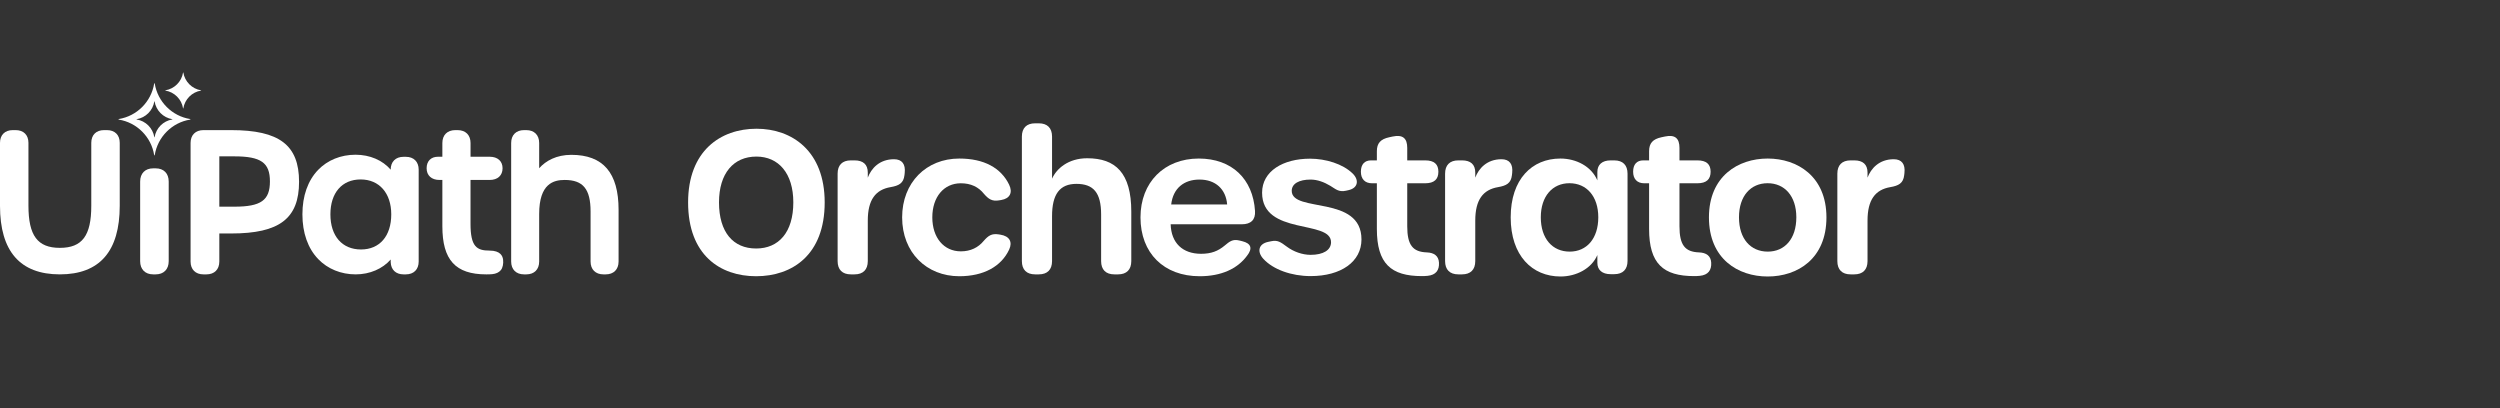
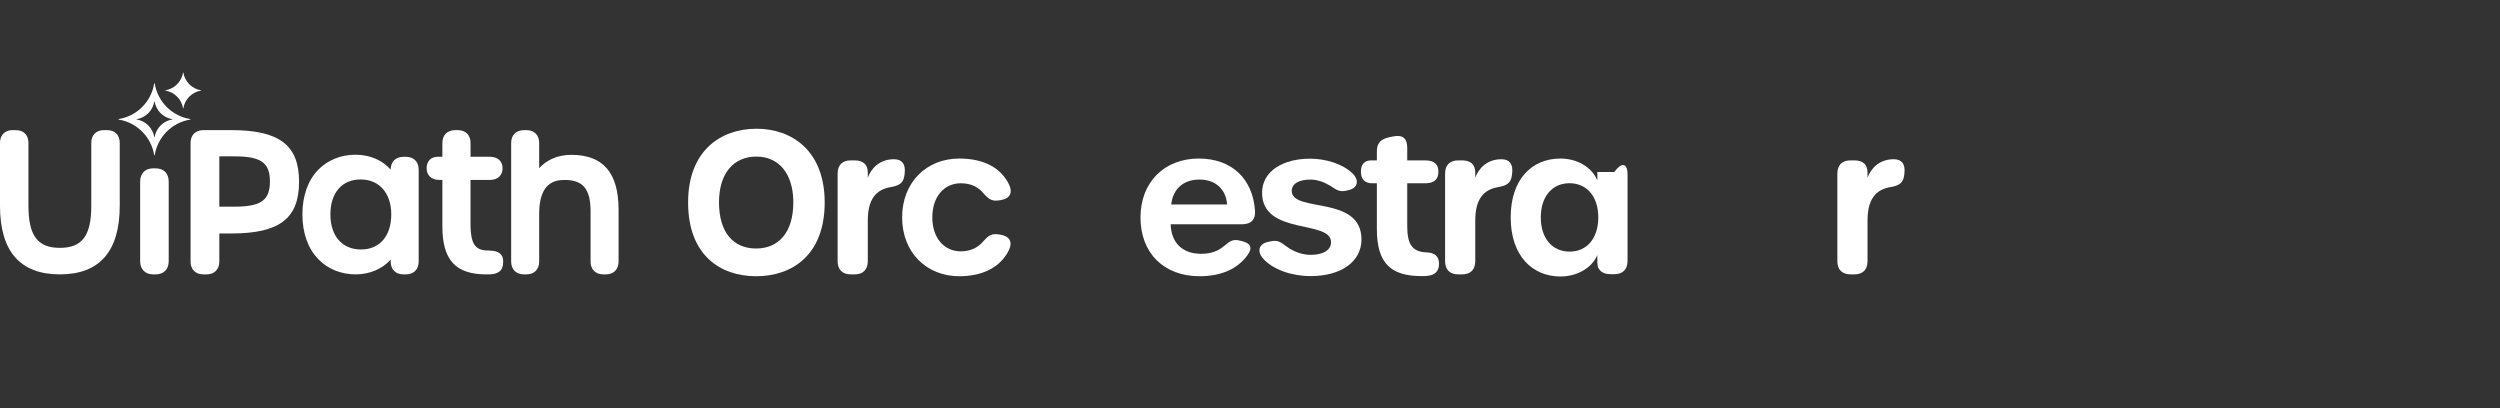
<svg xmlns="http://www.w3.org/2000/svg" width="441" height="72" viewBox="0 0 441 72" fill="none">
  <rect x="0" y="0" width="441" height="72" fill="#333333" stroke="none" />
  <path d="M18.877 22.953H18.347C16.963 22.953 16.103 23.811 16.103 25.193V36.305C16.103 41.573 14.497 43.722 10.56 43.722C6.624 43.722 5.018 41.564 5.018 36.272V25.193C5.018 23.811 4.158 22.953 2.774 22.953H2.244C0.86 22.953 0 23.811 0 25.193V36.305C0 44.331 3.553 48.4 10.56 48.4C17.568 48.4 21.121 44.331 21.121 36.305V25.193C21.121 23.811 20.261 22.953 18.877 22.953Z" fill="white" />
  <path d="M27.461 29.696H27.022C25.604 29.696 24.723 30.587 24.723 32.022V46.073C24.723 47.508 25.604 48.399 27.022 48.399H27.461C28.879 48.399 29.76 47.508 29.76 46.073V32.022C29.76 30.587 28.879 29.696 27.461 29.696Z" fill="white" />
  <path d="M33.545 20.998C30.34 20.482 27.81 17.945 27.295 14.731C27.286 14.67 27.207 14.67 27.197 14.731C26.683 17.945 24.153 20.482 20.948 20.998C20.887 21.008 20.887 21.086 20.948 21.096C24.153 21.612 26.683 24.149 27.197 27.363C27.207 27.424 27.286 27.424 27.295 27.363C27.81 24.149 30.34 21.612 33.545 21.096C33.605 21.086 33.605 21.008 33.545 20.998ZM30.396 21.072C28.793 21.33 27.528 22.598 27.271 24.205C27.266 24.235 27.227 24.235 27.222 24.205C26.965 22.598 25.7 21.33 24.097 21.072C24.067 21.067 24.067 21.027 24.097 21.023C25.7 20.764 26.965 19.496 27.222 17.889C27.227 17.859 27.266 17.859 27.271 17.889C27.528 19.496 28.793 20.764 30.396 21.023C30.426 21.027 30.426 21.067 30.396 21.072Z" fill="white" />
  <path d="M35.466 15.98C33.863 16.238 32.598 17.506 32.341 19.113C32.336 19.143 32.297 19.143 32.292 19.113C32.035 17.506 30.77 16.238 29.167 15.98C29.137 15.975 29.137 15.935 29.167 15.931C30.77 15.672 32.035 14.404 32.292 12.797C32.297 12.767 32.336 12.767 32.341 12.797C32.598 14.404 33.863 15.672 35.466 15.931C35.496 15.935 35.496 15.975 35.466 15.98Z" fill="white" />
  <path d="M40.774 22.953H35.885C34.486 22.953 33.617 23.821 33.617 25.217V46.137C33.617 47.533 34.486 48.4 35.885 48.4H36.421C37.82 48.4 38.688 47.533 38.688 46.137V41.185H40.808C49.293 41.185 52.754 38.544 52.754 32.069C52.754 25.594 49.283 22.953 40.774 22.953ZM47.615 32.002C47.615 35.333 46.033 36.457 41.343 36.457H38.688V27.581H41.343C46.033 27.581 47.615 28.696 47.615 32.002Z" fill="white" />
  <path d="M71.587 27.662H71.185C69.787 27.662 68.918 28.529 68.918 29.925V29.928C67.481 28.268 65.256 27.294 62.713 27.294C60.122 27.294 57.779 28.244 56.115 29.97C54.303 31.849 53.346 34.562 53.346 37.813C53.346 41.08 54.309 43.808 56.131 45.703C57.804 47.442 60.154 48.4 62.746 48.4C65.241 48.4 67.483 47.414 68.919 45.778C68.919 45.779 68.92 46.249 68.92 46.251C68.966 47.58 69.825 48.4 71.185 48.4H71.587C72.986 48.4 73.855 47.533 73.855 46.137V29.925C73.855 28.529 72.986 27.662 71.587 27.662ZM69.018 37.813C69.018 41.633 66.974 44.007 63.684 44.007C60.352 44.007 58.283 41.633 58.283 37.813C58.283 34.014 60.327 31.654 63.617 31.654C66.898 31.654 69.018 34.072 69.018 37.813Z" fill="white" />
  <path d="M88.75 45.84C88.68 45.167 88.276 44.205 86.354 44.205C84.081 44.205 82.999 43.498 82.999 39.479V31.744H86.387C87.785 31.744 88.653 30.953 88.653 29.68C88.653 28.427 87.785 27.649 86.387 27.649H83.003V25.218C83.003 23.821 82.128 22.953 80.72 22.953H80.316C78.907 22.953 78.033 23.821 78.033 25.218V27.649H77.254C76.021 27.649 75.256 28.427 75.256 29.68C75.256 30.953 76.124 31.744 77.521 31.744H78.033V39.914C78.033 45.862 80.351 48.4 85.785 48.4C85.794 48.4 85.803 48.4 85.812 48.4C86.127 48.399 86.466 48.395 86.811 48.364C87.496 48.299 88.014 48.058 88.351 47.647C88.686 47.237 88.82 46.518 88.75 45.84Z" fill="white" />
  <path d="M100.783 27.314C98.157 27.314 96.283 28.358 95.11 29.674V25.218C95.11 23.821 94.241 22.953 92.841 22.953H92.439C91.04 22.953 90.17 23.821 90.17 25.218V46.135C90.17 47.532 91.04 48.4 92.439 48.4H92.841C94.241 48.4 95.11 47.532 95.11 46.135V37.74C95.11 32.365 97.678 31.744 99.61 31.744C102.854 31.744 104.177 33.355 104.177 37.306V46.135C104.177 47.532 105.046 48.4 106.446 48.4H106.848C108.248 48.4 109.117 47.532 109.117 46.135V37.004C109.117 30.484 106.391 27.314 100.783 27.314Z" fill="white" />
  <path d="M121.381 35.71C121.381 26.64 127.071 22.709 133.451 22.709C139.726 22.709 145.475 26.64 145.475 35.71C145.475 44.955 139.761 48.727 133.381 48.727C127.001 48.727 121.381 44.955 121.381 35.71ZM139.942 35.698C139.942 30.586 137.346 27.62 133.428 27.62C129.405 27.62 126.832 30.562 126.832 35.698C126.832 40.974 129.334 43.836 133.381 43.836C137.369 43.836 139.942 40.974 139.942 35.698Z" fill="white" />
  <path d="M159.591 30.502L159.548 30.891C159.386 32.34 158.552 32.756 157.102 33.009C154.451 33.459 153.078 35.236 153.078 38.917V46.058C153.078 47.568 152.25 48.399 150.744 48.399H150.091C148.584 48.399 147.756 47.568 147.756 46.058V30.633C147.756 29.123 148.584 28.291 150.091 28.291H150.744C152.25 28.291 153.078 29.001 153.078 30.445V31.337C153.665 29.755 155.106 28.088 157.704 28.088C159.134 28.088 159.761 28.982 159.591 30.502Z" fill="white" />
  <path d="M169.22 48.727C163.471 48.727 159.137 44.568 159.137 38.346C159.137 32.195 163.401 27.968 169.22 27.968C173.578 27.968 176.565 29.61 178.002 32.56C178.692 33.977 178.134 35.023 176.63 35.278L176.267 35.34C174.993 35.555 174.387 35.121 173.582 34.207C172.612 32.975 171.255 32.33 169.489 32.33C166.495 32.33 164.46 34.746 164.46 38.346C164.46 41.922 166.495 44.338 169.489 44.338C171.208 44.338 172.564 43.669 173.535 42.485C174.34 41.571 174.925 41.147 176.194 41.35L176.467 41.394C178.067 41.651 178.645 42.666 178.02 44.013C176.635 46.994 173.531 48.727 169.22 48.727Z" fill="white" />
-   <path d="M182.595 48.399C181.088 48.399 180.26 47.568 180.26 46.058V24.094C180.26 22.584 181.088 21.753 182.595 21.753H183.248C184.753 21.753 185.582 22.584 185.582 24.094V31.516C186.354 29.78 188.411 27.917 191.777 27.917C196.767 27.917 199.56 30.484 199.56 37.339V46.058C199.56 47.569 198.732 48.4 197.226 48.4H196.572C195.066 48.4 194.238 47.569 194.238 46.058V37.83C194.238 33.972 192.869 32.435 189.886 32.435C186.939 32.435 185.582 34.254 185.582 38.135V46.058C185.582 47.569 184.753 48.399 183.248 48.399L182.595 48.399Z" fill="white" />
  <path d="M201.182 38.346C201.182 32.159 205.376 27.967 211.464 27.967C217.294 27.967 221.019 31.55 221.386 37.222C221.486 38.779 220.66 39.563 219.049 39.563H206.505C206.598 42.859 208.61 44.77 211.872 44.77C213.685 44.77 214.875 44.278 216.015 43.333C216.888 42.611 217.425 42.13 218.637 42.426L219.119 42.544C220.719 42.934 220.988 43.83 219.982 45.106C218.281 47.429 215.407 48.727 211.627 48.727C205.306 48.727 201.182 44.65 201.182 38.346ZM216.469 36.073C216.259 33.388 214.434 31.675 211.592 31.675C208.867 31.675 206.926 33.2 206.598 36.073H216.469Z" fill="white" />
  <path d="M231.196 48.703C227.834 48.703 224.58 47.558 222.838 45.642C221.756 44.453 221.922 43.032 223.733 42.659L224.273 42.548C225.353 42.325 225.866 42.67 227.024 43.531C228.18 44.392 229.731 44.955 231.196 44.955C233.431 44.955 234.795 44.113 234.795 42.726C234.795 38.693 222.633 41.614 222.633 33.986C222.633 30.19 226.338 27.991 231.087 27.991C233.848 27.991 236.884 28.906 238.621 30.62C239.779 31.762 239.566 33.162 237.884 33.541L237.425 33.644C236.128 33.935 235.576 33.319 234.67 32.781C233.578 32.123 232.378 31.676 231.187 31.676C229.194 31.676 227.862 32.378 227.862 33.664C227.862 37.602 240.164 34.339 240.164 42.237C240.164 46.169 236.561 48.703 231.196 48.703L231.196 48.703Z" fill="white" />
  <path d="M242.879 40.384V32.33H242.021C240.761 32.33 240.062 31.559 240.062 30.293C240.062 28.994 240.714 28.291 241.858 28.291H242.879V26.674C242.879 25.269 243.528 24.541 245.053 24.215L245.67 24.082C247.461 23.7 248.237 24.406 248.237 26.083V28.291H251.396C253.018 28.291 253.731 28.994 253.731 30.293C253.731 31.604 253.018 32.33 251.396 32.33H248.237V39.904C248.237 43.227 249.204 44.434 251.694 44.524C252.956 44.57 253.769 45.125 253.836 46.331C253.909 47.65 253.308 48.509 251.828 48.656C251.483 48.691 251.138 48.704 250.823 48.704C245.379 48.704 242.879 46.513 242.879 40.384Z" fill="white" />
  <path d="M266.749 30.502L266.706 30.891C266.544 32.34 265.71 32.756 264.26 33.009C261.609 33.459 260.237 35.236 260.237 38.917V46.058C260.237 47.568 259.408 48.399 257.902 48.399H257.249C255.743 48.399 254.914 47.568 254.914 46.058V30.633C254.914 29.123 255.743 28.291 257.249 28.291H257.902C259.408 28.291 260.237 29.001 260.237 30.445V31.337C260.823 29.755 262.264 28.088 264.862 28.088C266.292 28.088 266.919 28.982 266.749 30.502Z" fill="white" />
-   <path d="M266.486 38.346C266.486 31.595 270.251 27.967 275.251 27.967C278.058 27.967 280.734 29.359 281.774 31.82V30.341C281.774 29.041 282.626 28.293 284.109 28.293H284.762C286.268 28.293 287.097 29.123 287.097 30.633V46.023C287.097 47.533 286.268 48.364 284.762 48.364H284.109C282.638 48.364 281.774 47.627 281.774 46.362V44.988C280.757 47.38 278.058 48.774 275.275 48.774C270.286 48.774 266.486 45.108 266.486 38.346ZM281.938 38.334C281.938 34.629 279.879 32.319 276.85 32.319C273.856 32.319 271.797 34.617 271.797 38.334C271.797 42.087 273.844 44.385 276.897 44.385C279.903 44.385 281.938 42.075 281.938 38.334Z" fill="white" />
-   <path d="M290.9 40.384V32.33H290.043C288.782 32.33 288.084 31.558 288.084 30.293C288.084 28.994 288.735 28.291 289.88 28.291H290.9V26.673C290.9 25.269 291.55 24.54 293.074 24.214L293.692 24.082C295.482 23.699 296.258 24.406 296.258 26.083V28.291H299.417C301.039 28.291 301.752 28.994 301.752 30.293C301.752 31.604 301.039 32.33 299.417 32.33H296.258V39.904C296.258 43.227 297.226 44.434 299.715 44.524C300.978 44.569 301.79 45.125 301.857 46.331C301.931 47.649 301.33 48.509 299.849 48.656C299.505 48.691 299.16 48.704 298.844 48.704C293.4 48.704 290.9 46.513 290.9 40.384Z" fill="white" />
-   <path d="M301.457 38.346C301.457 31.104 306.586 27.967 311.821 27.967C317.055 27.967 322.184 31.104 322.184 38.346C322.184 45.658 317.078 48.774 311.821 48.774C306.574 48.774 301.457 45.658 301.457 38.346ZM316.873 38.334C316.873 34.57 314.792 32.319 311.809 32.319C308.838 32.319 306.757 34.547 306.757 38.334C306.757 42.168 308.838 44.385 311.833 44.385C314.815 44.385 316.873 42.145 316.873 38.334Z" fill="white" />
+   <path d="M266.486 38.346C266.486 31.595 270.251 27.967 275.251 27.967C278.058 27.967 280.734 29.359 281.774 31.82V30.341H284.762C286.268 28.293 287.097 29.123 287.097 30.633V46.023C287.097 47.533 286.268 48.364 284.762 48.364H284.109C282.638 48.364 281.774 47.627 281.774 46.362V44.988C280.757 47.38 278.058 48.774 275.275 48.774C270.286 48.774 266.486 45.108 266.486 38.346ZM281.938 38.334C281.938 34.629 279.879 32.319 276.85 32.319C273.856 32.319 271.797 34.617 271.797 38.334C271.797 42.087 273.844 44.385 276.897 44.385C279.903 44.385 281.938 42.075 281.938 38.334Z" fill="white" />
  <path d="M335.944 30.502L335.901 30.891C335.739 32.34 334.906 32.756 333.455 33.009C330.804 33.459 329.432 35.236 329.432 38.917V46.058C329.432 47.568 328.603 48.399 327.098 48.399H326.444C324.938 48.399 324.109 47.568 324.109 46.058V30.633C324.109 29.123 324.938 28.291 326.444 28.291H327.098C328.603 28.291 329.432 29.001 329.432 30.445V31.337C330.018 29.755 331.459 28.088 334.058 28.088C335.487 28.088 336.114 28.982 335.944 30.502Z" fill="white" />
</svg>